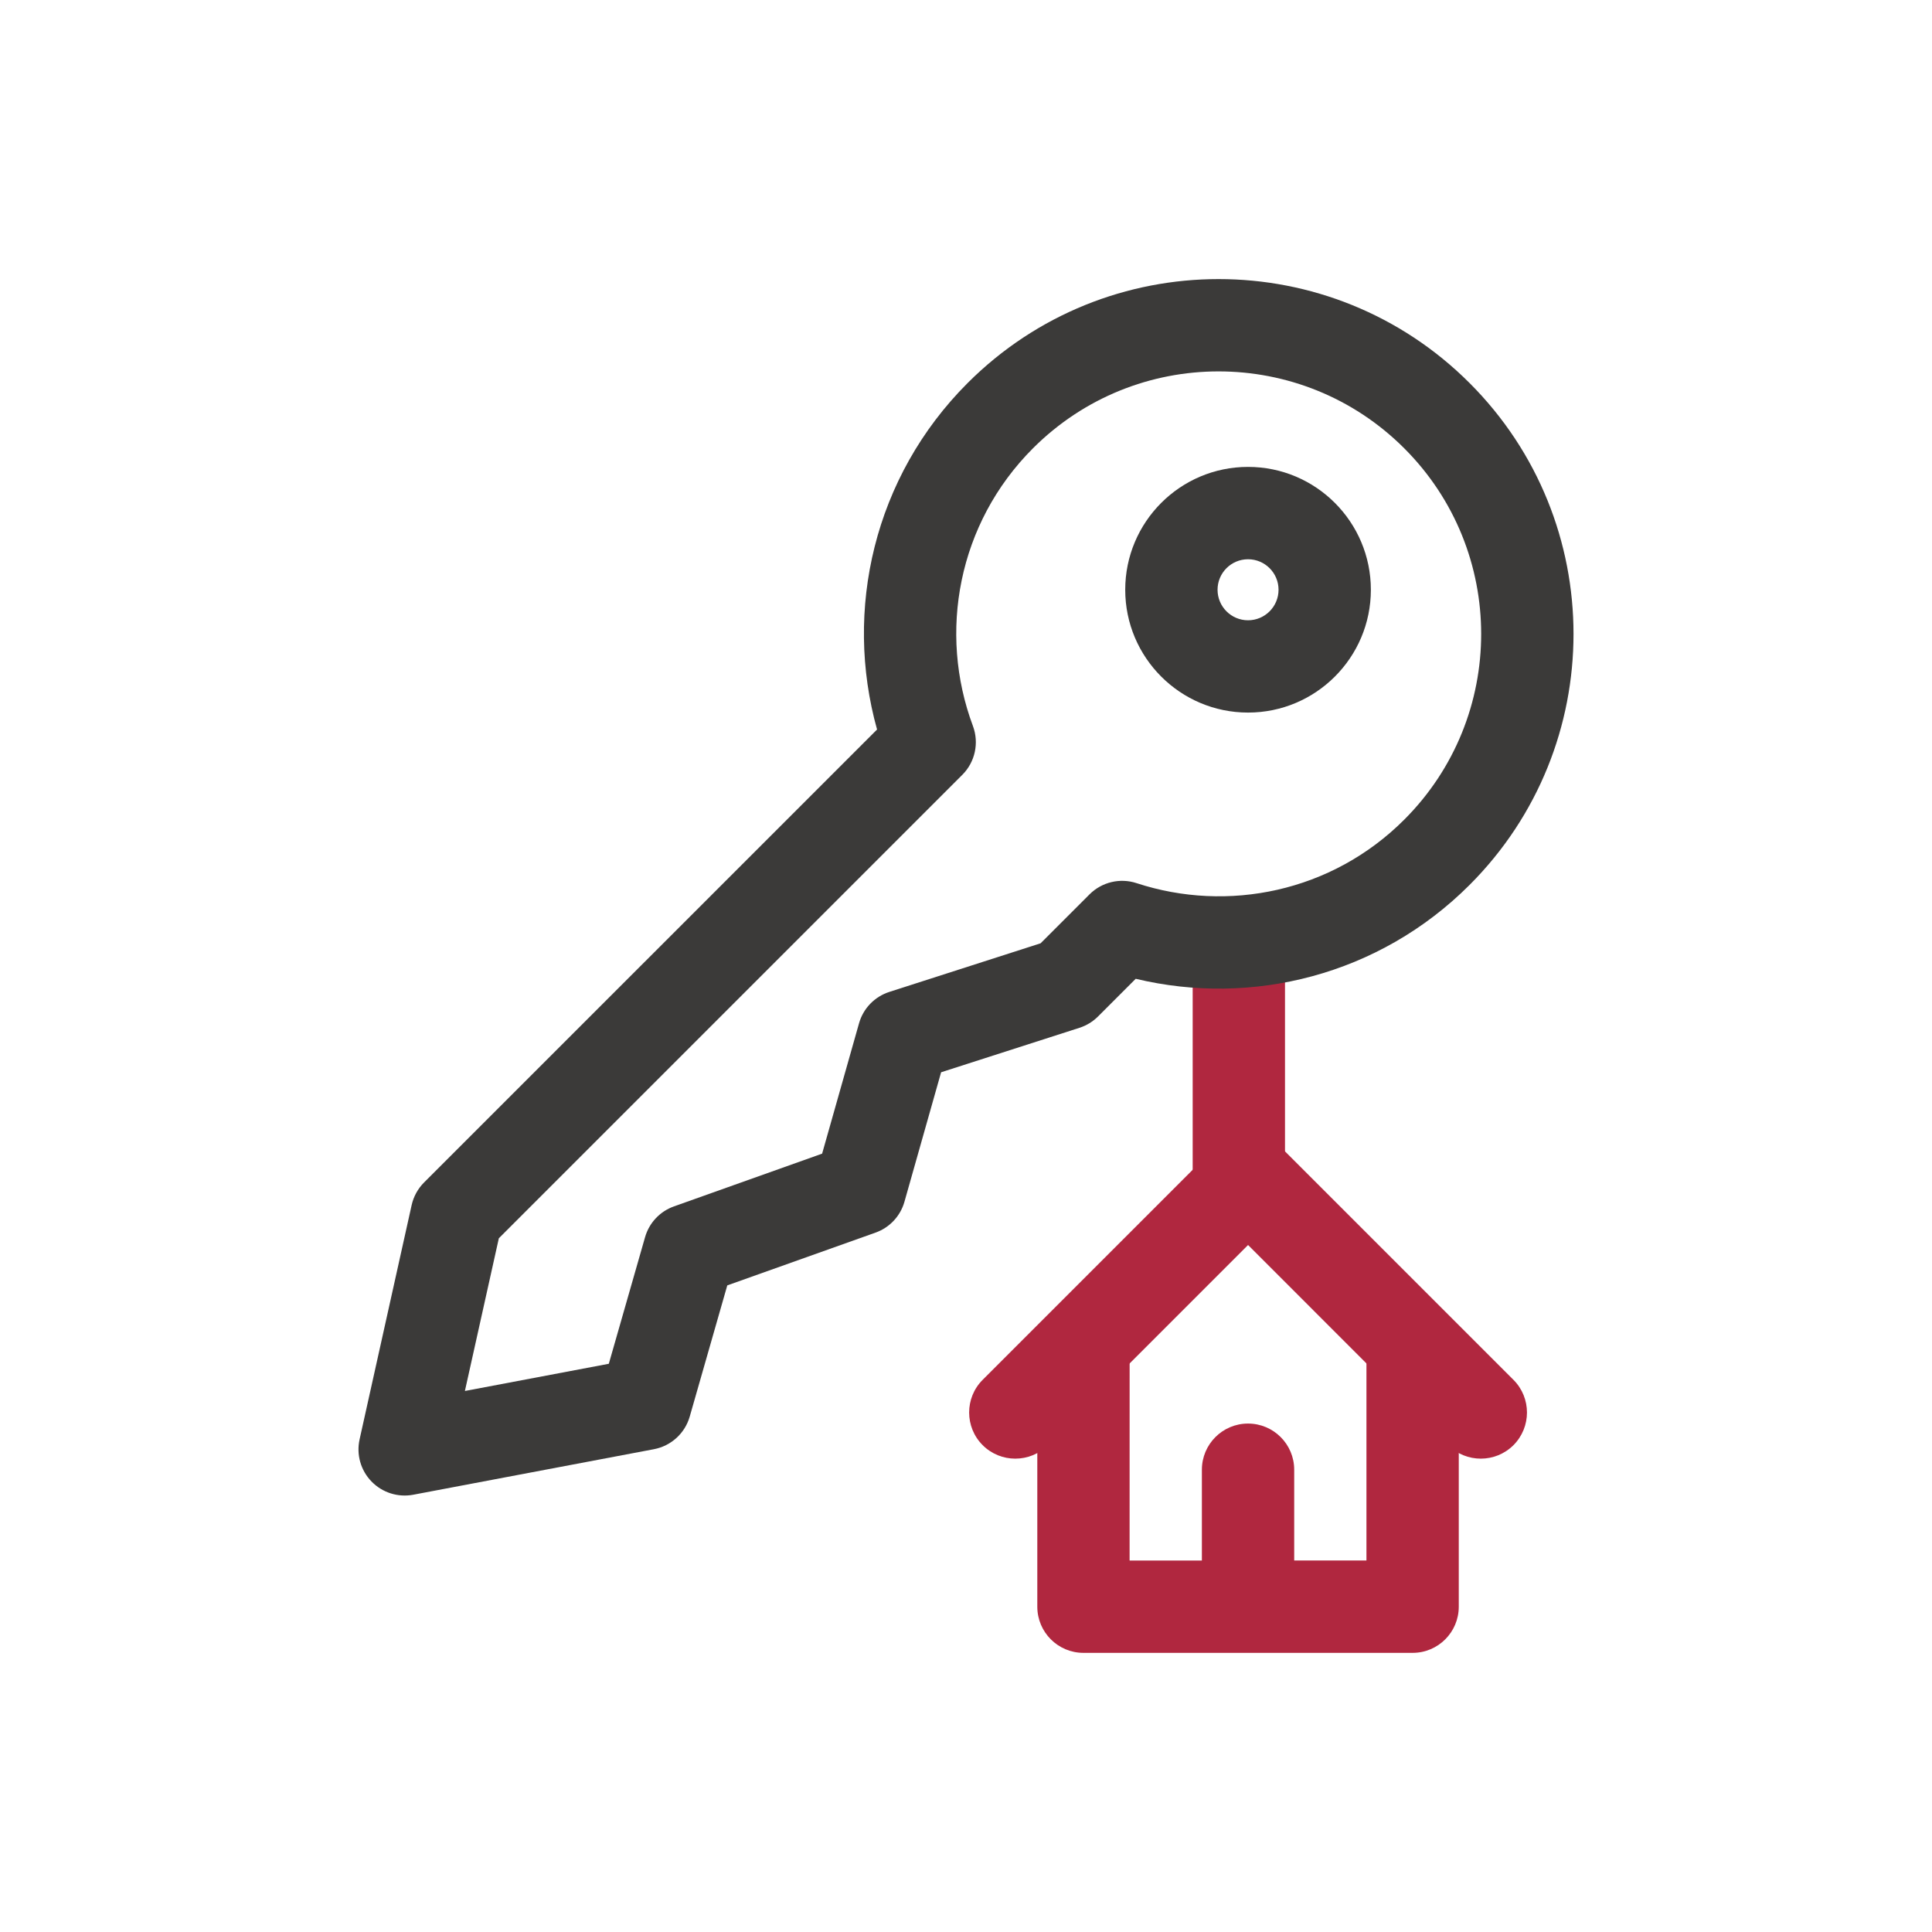
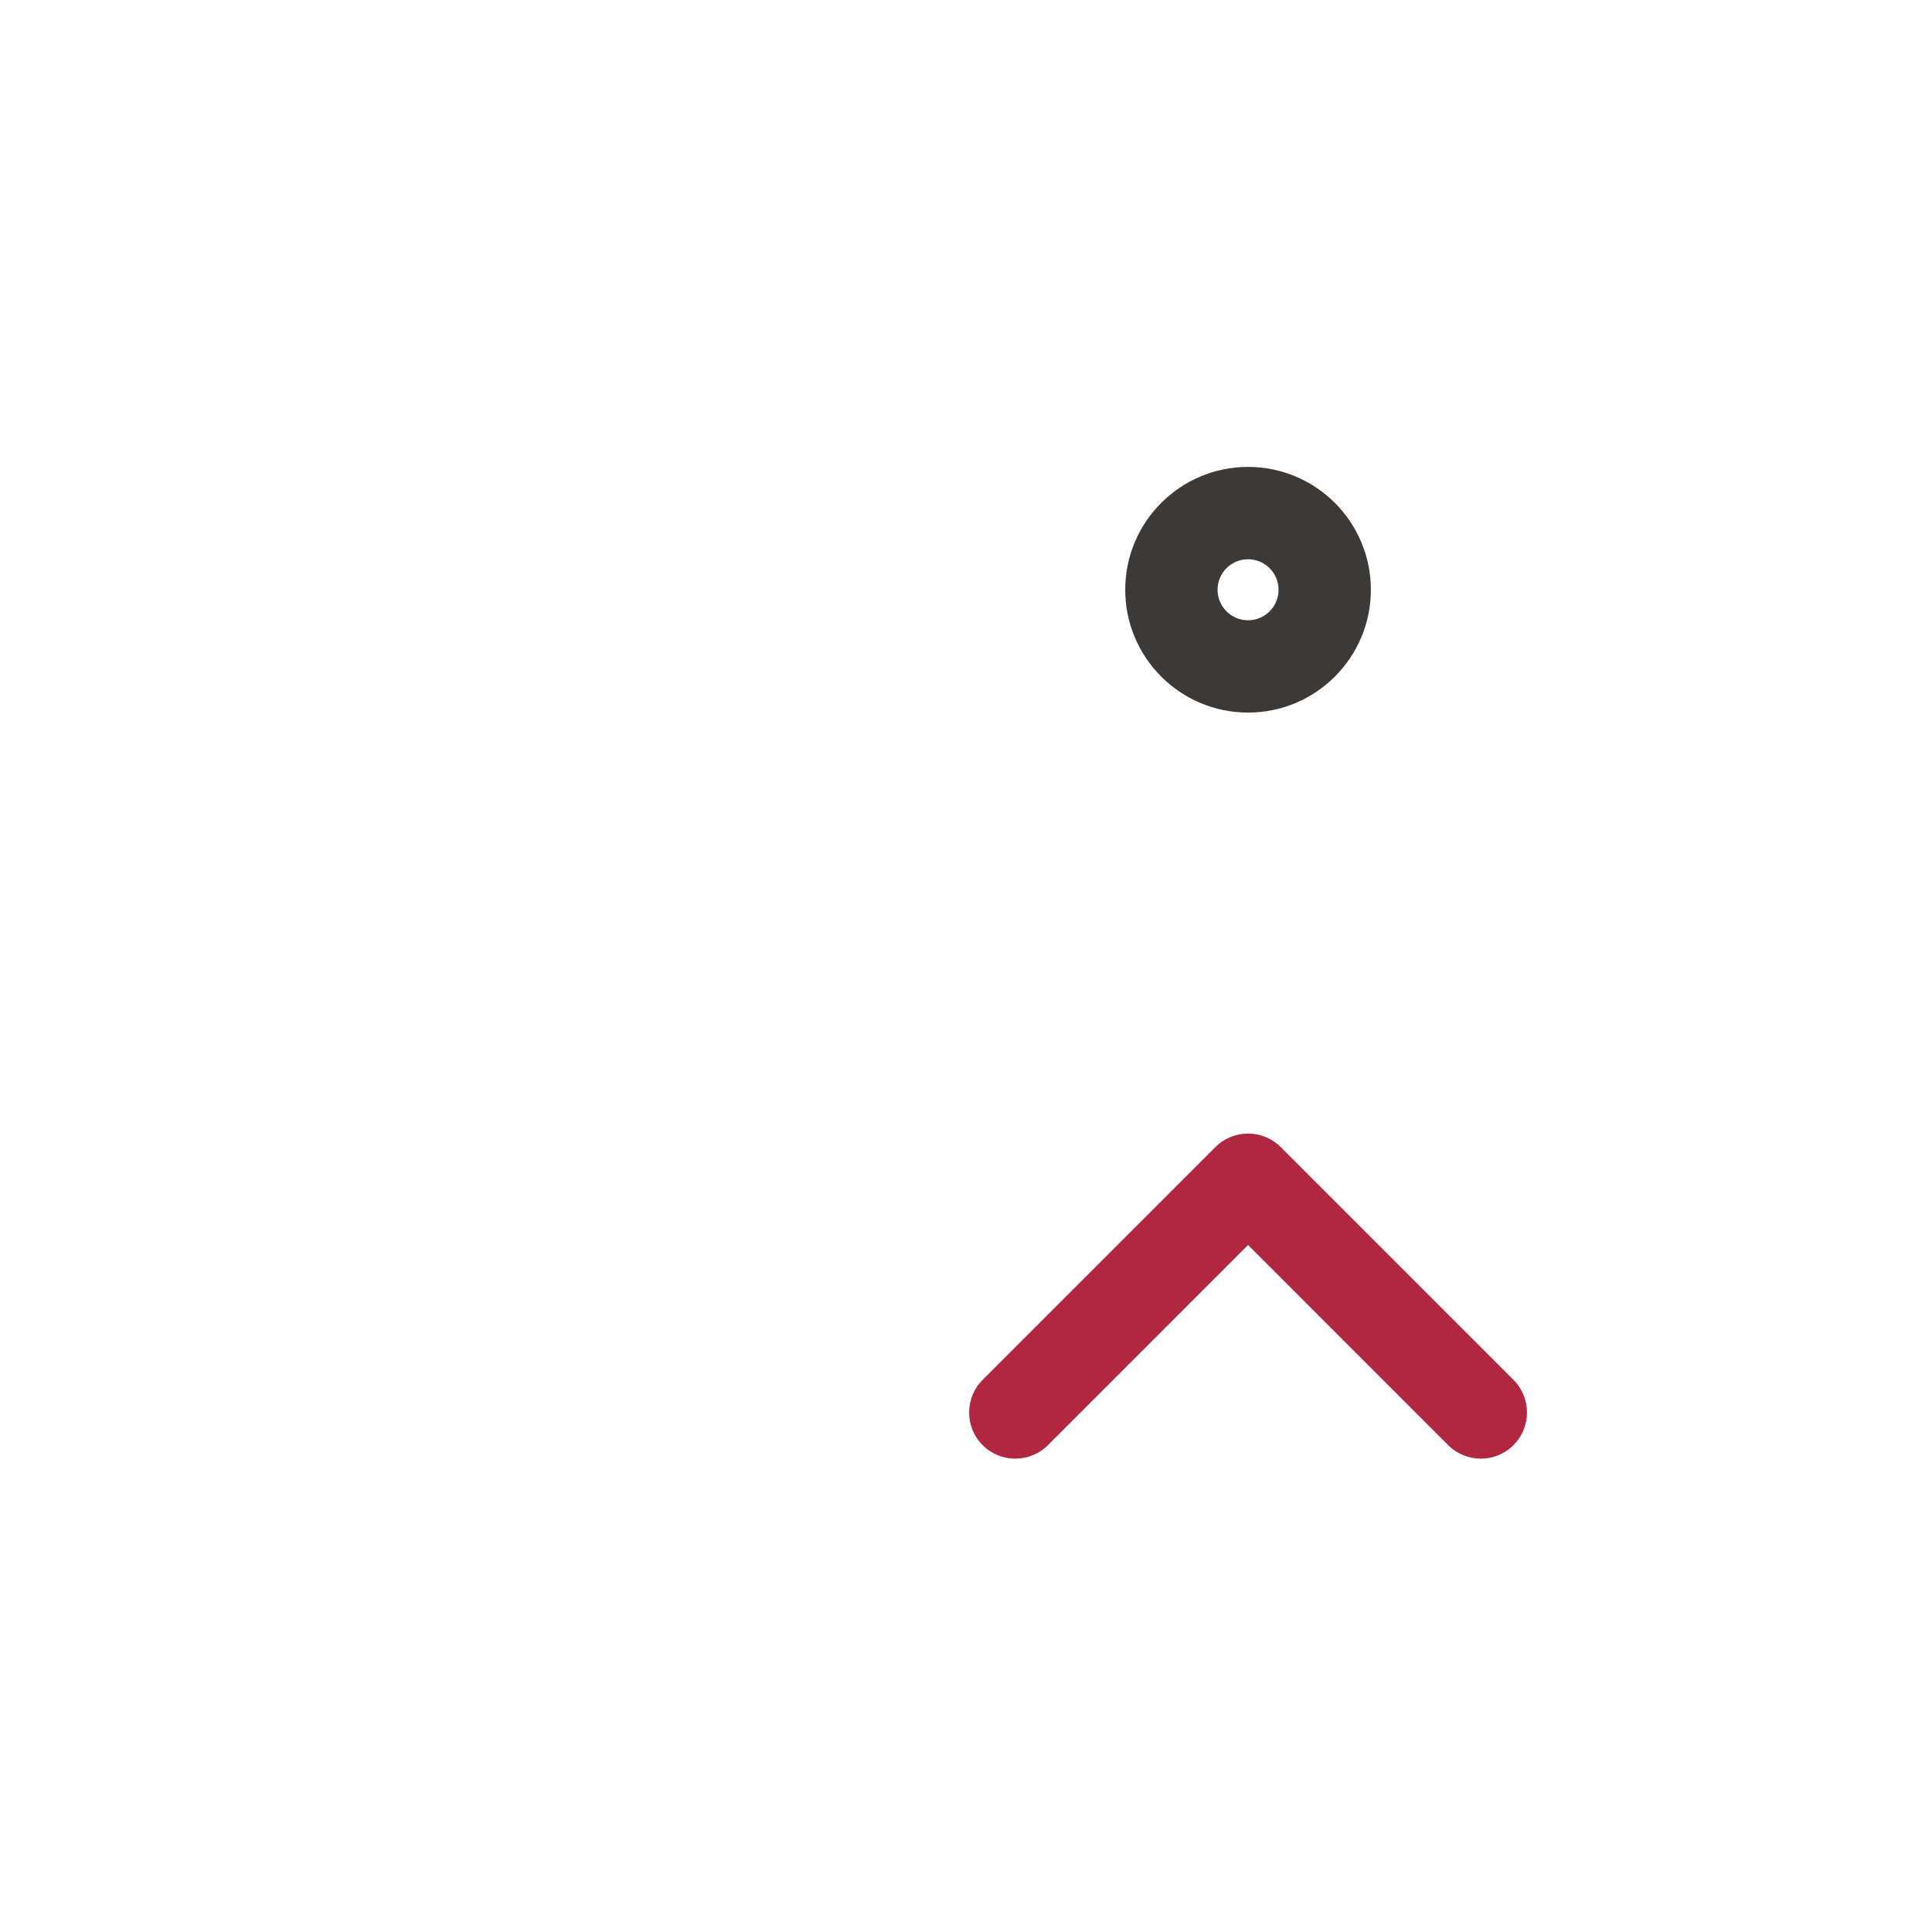
<svg xmlns="http://www.w3.org/2000/svg" width="100%" height="100%" viewBox="0 0 250 250" version="1.1" xml:space="preserve" style="fill-rule:evenodd;clip-rule:evenodd;stroke-linejoin:round;stroke-miterlimit:2;">
  <g transform="matrix(0,4.167,4.167,0,175.254,137.293)">
-     <path d="M-3.587,-5.021C-4.379,-5.021 -5.021,-4.379 -5.021,-3.588C-5.021,-2.796 -4.379,-2.154 -3.587,-2.154L3.588,-2.154C4.379,-2.154 5.021,-2.796 5.021,-3.588C5.021,-4.379 4.379,-5.021 3.587,-5.021L-3.587,-5.021Z" style="fill:rgb(176,39,63);" />
-   </g>
+     </g>
  <g transform="matrix(4.167,0,0,4.167,182.793,207.904)">
-     <path d="M-1.434,-7.682C-1.434,-8.473 -0.791,-9.115 -0,-9.115C0.791,-9.116 1.433,-8.473 1.433,-7.682L1.433,0C1.433,0.792 0.792,1.434 0,1.434L-10.222,1.434C-11.014,1.434 -11.655,0.792 -11.655,0L-11.655,-7.682C-11.655,-8.473 -11.013,-9.116 -10.222,-9.115C-9.431,-9.115 -8.788,-8.473 -8.788,-7.682L-8.789,-1.433L-1.434,-1.434L-1.434,-7.682Z" style="fill:rgb(176,39,63);" />
-   </g>
+     </g>
  <g transform="matrix(4.167,0,0,4.167,131.379,152.657)">
    <path d="M1.014,8.242C0.454,8.801 -0.454,8.801 -1.014,8.242C-1.573,7.682 -1.573,6.774 -1.014,6.214L6.214,-1.014C6.774,-1.573 7.682,-1.573 8.242,-1.014L15.47,6.214C16.029,6.774 16.029,7.682 15.47,8.242C14.91,8.801 14.002,8.801 13.442,8.242L7.228,2.027L1.014,8.242Z" style="fill:rgb(176,39,63);" />
  </g>
  <g transform="matrix(0,4.167,4.167,0,169.699,198.384)">
-     <path d="M-1.968,-3.402C-2.76,-3.402 -3.402,-2.76 -3.402,-1.969C-3.402,-1.177 -2.76,-0.535 -1.969,-0.535L1.969,-0.535C2.76,-0.535 3.402,-1.177 3.402,-1.969C3.402,-2.76 2.76,-3.402 1.969,-3.402L-1.968,-3.402Z" style="fill:rgb(176,39,63);" />
-   </g>
+     </g>
  <g transform="matrix(4.167,0,0,4.167,129.438,171.946)">
-     <path d="M-1.014,-29.37C3.29,-33.673 10.268,-33.673 14.572,-29.37C18.877,-25.066 18.876,-18.088 14.573,-13.784C11.76,-10.971 7.808,-10.005 4.205,-10.869L3.034,-9.698C2.873,-9.537 2.675,-9.417 2.459,-9.347L-1.838,-7.966L-2.976,-3.947C-3.102,-3.5 -3.437,-3.142 -3.874,-2.987L-8.478,-1.348L-9.644,2.725C-9.793,3.246 -10.223,3.638 -10.756,3.739L-18.231,5.153C-18.704,5.242 -19.191,5.088 -19.527,4.741C-19.862,4.395 -20.001,3.904 -19.896,3.433L-18.28,-3.84C-18.221,-4.106 -18.087,-4.35 -17.895,-4.543L-3.827,-18.61C-4.862,-22.316 -3.929,-26.455 -1.014,-29.37ZM1.014,-27.342C-1.318,-25.01 -1.934,-21.619 -0.85,-18.719C-0.654,-18.193 -0.782,-17.6 -1.179,-17.203L-15.572,-2.811L-16.626,1.931L-12.157,1.086L-11.031,-2.846C-10.904,-3.29 -10.57,-3.646 -10.134,-3.801L-5.533,-5.439L-4.387,-9.486C-4.257,-9.948 -3.904,-10.314 -3.447,-10.461L1.251,-11.971L2.771,-13.491C3.154,-13.873 3.718,-14.008 4.232,-13.839C7.061,-12.911 10.296,-13.562 12.545,-15.812C15.729,-18.996 15.729,-24.158 12.544,-27.342C9.36,-30.526 4.198,-30.527 1.014,-27.342Z" style="fill:rgb(59,58,57);" />
-   </g>
+     </g>
  <g transform="matrix(0,-4.167,-4.167,0,161.497,66.392)">
    <path d="M-2.381,-3.814C-4.486,-3.814 -6.195,-2.105 -6.195,0C-6.195,2.105 -4.486,3.814 -2.381,3.814C-0.276,3.814 1.434,2.105 1.434,0C1.434,-2.105 -0.276,-3.814 -2.381,-3.814ZM-2.381,-0.947C-1.858,-0.947 -1.434,-0.523 -1.434,0C-1.434,0.523 -1.858,0.947 -2.381,0.947C-2.904,0.947 -3.329,0.523 -3.329,0C-3.329,-0.523 -2.904,-0.947 -2.381,-0.947Z" style="fill:rgb(59,58,57);" />
  </g>
</svg>